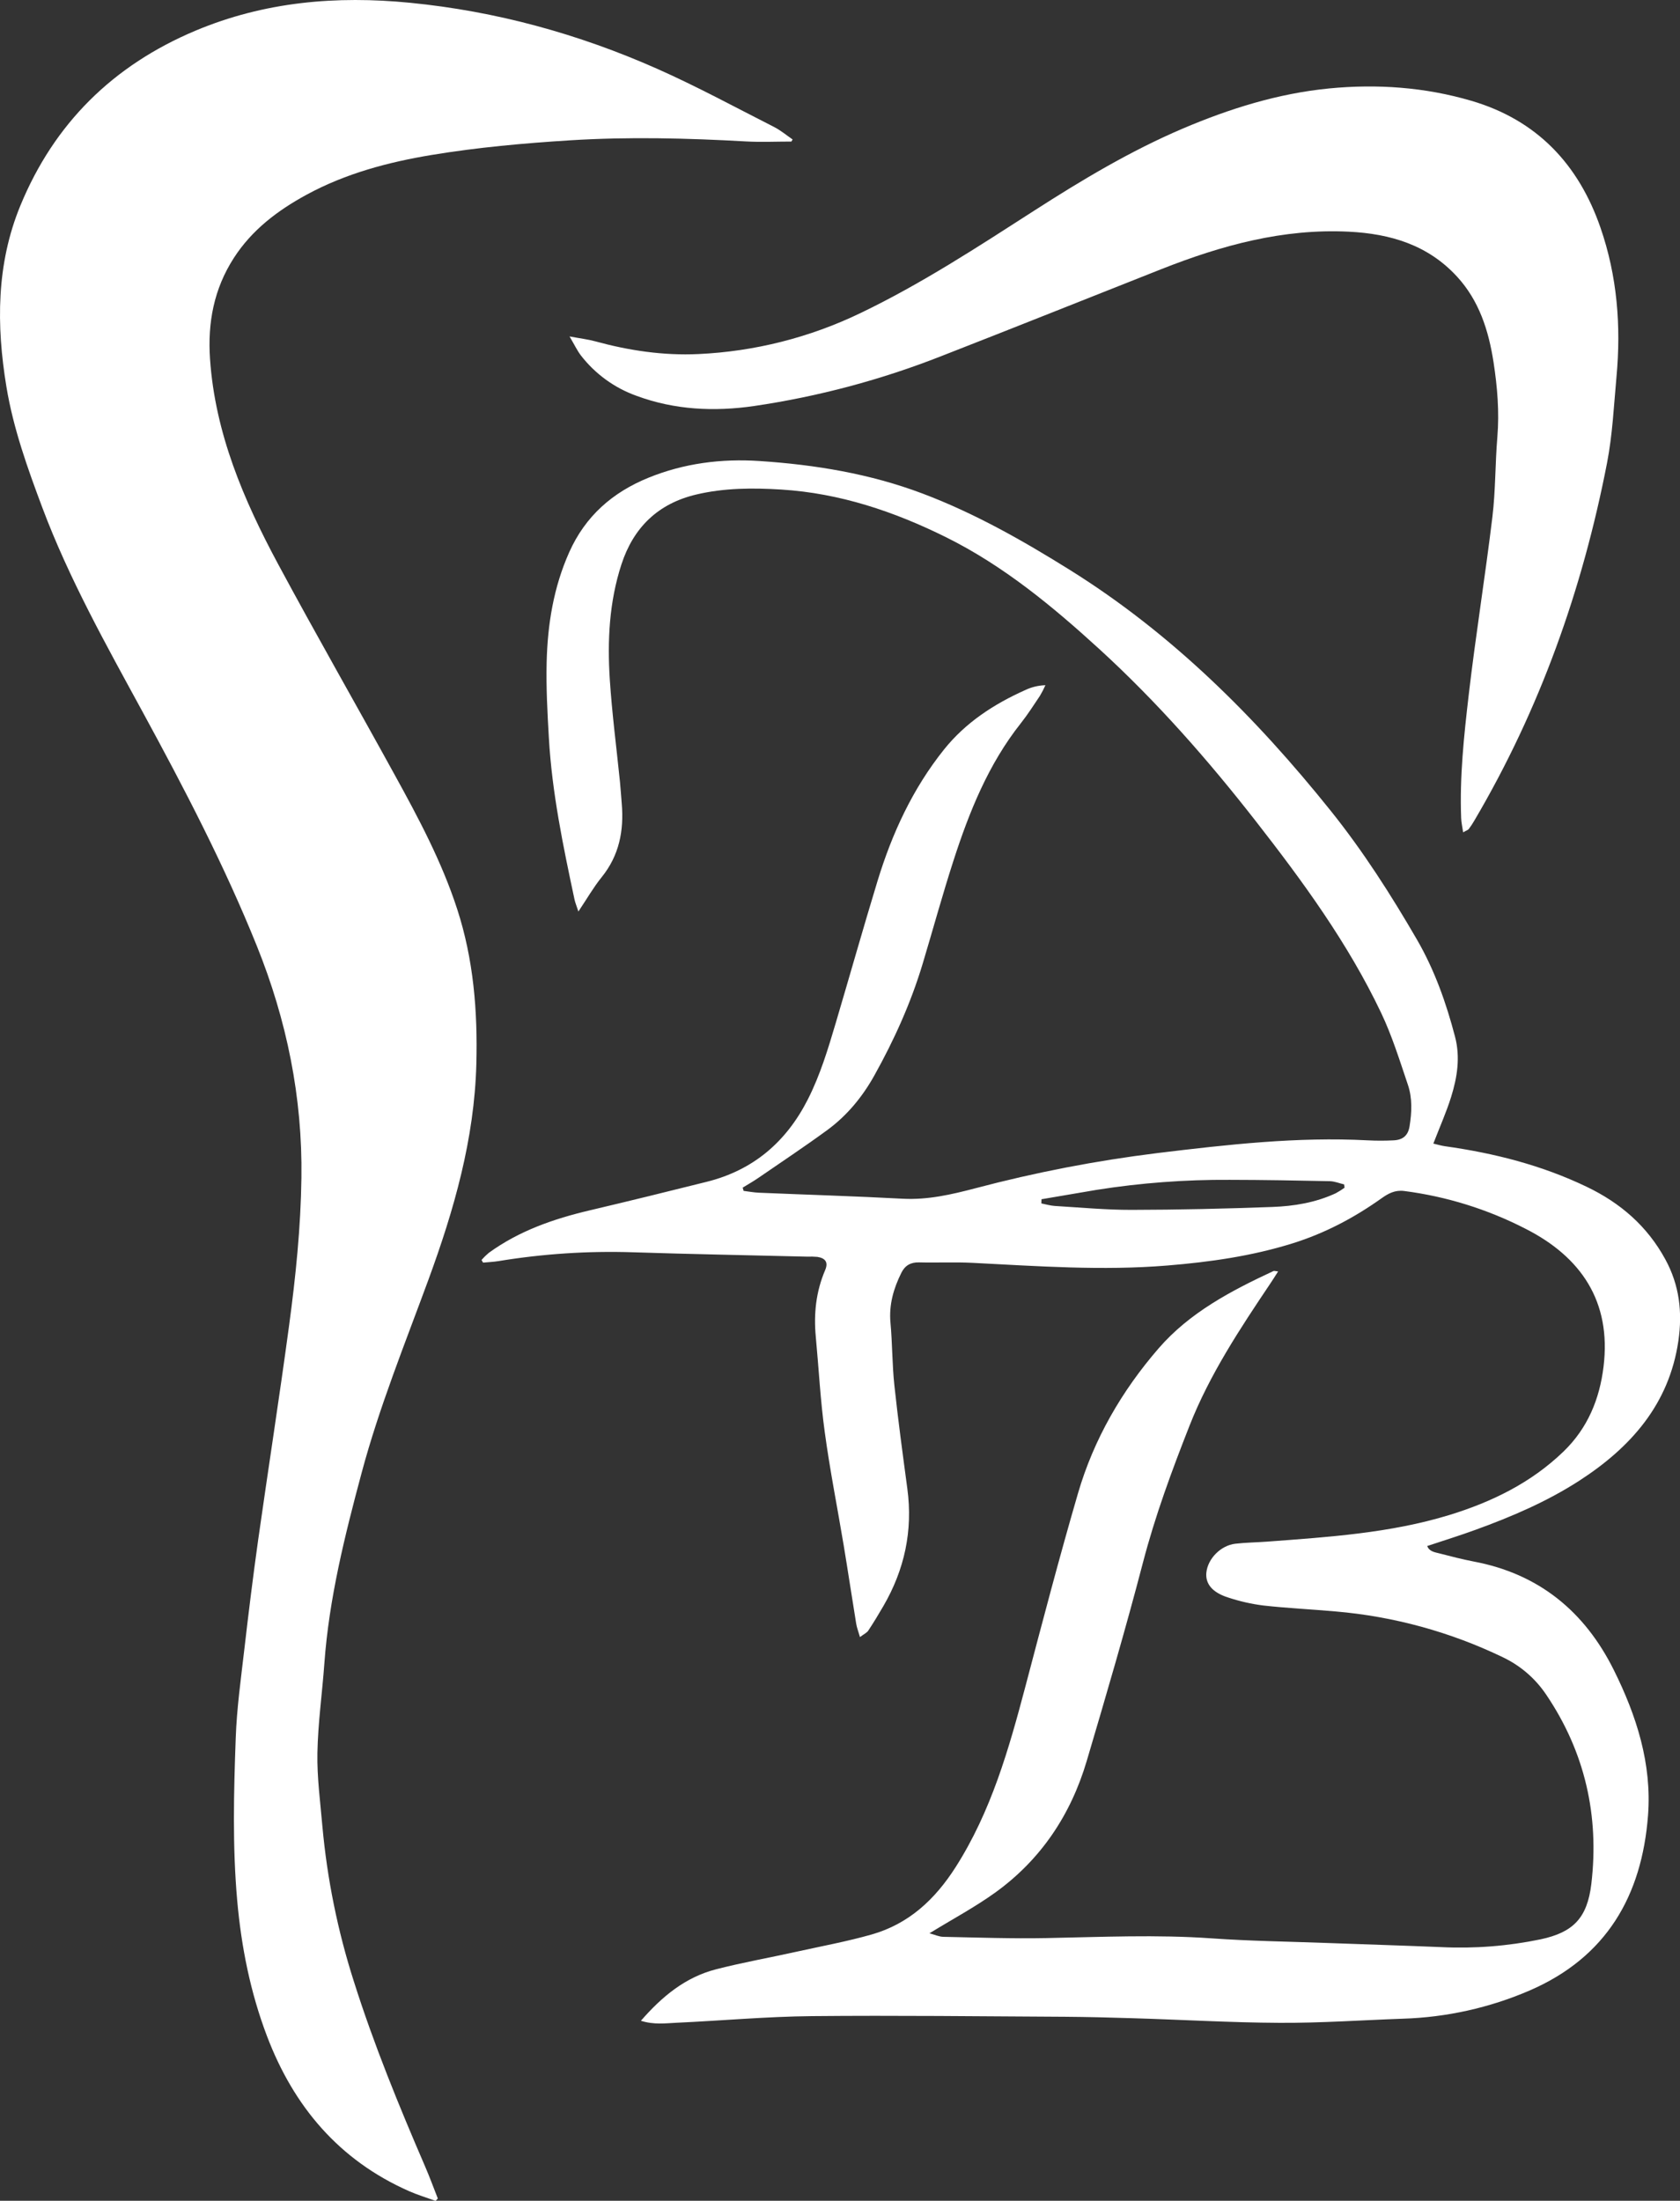
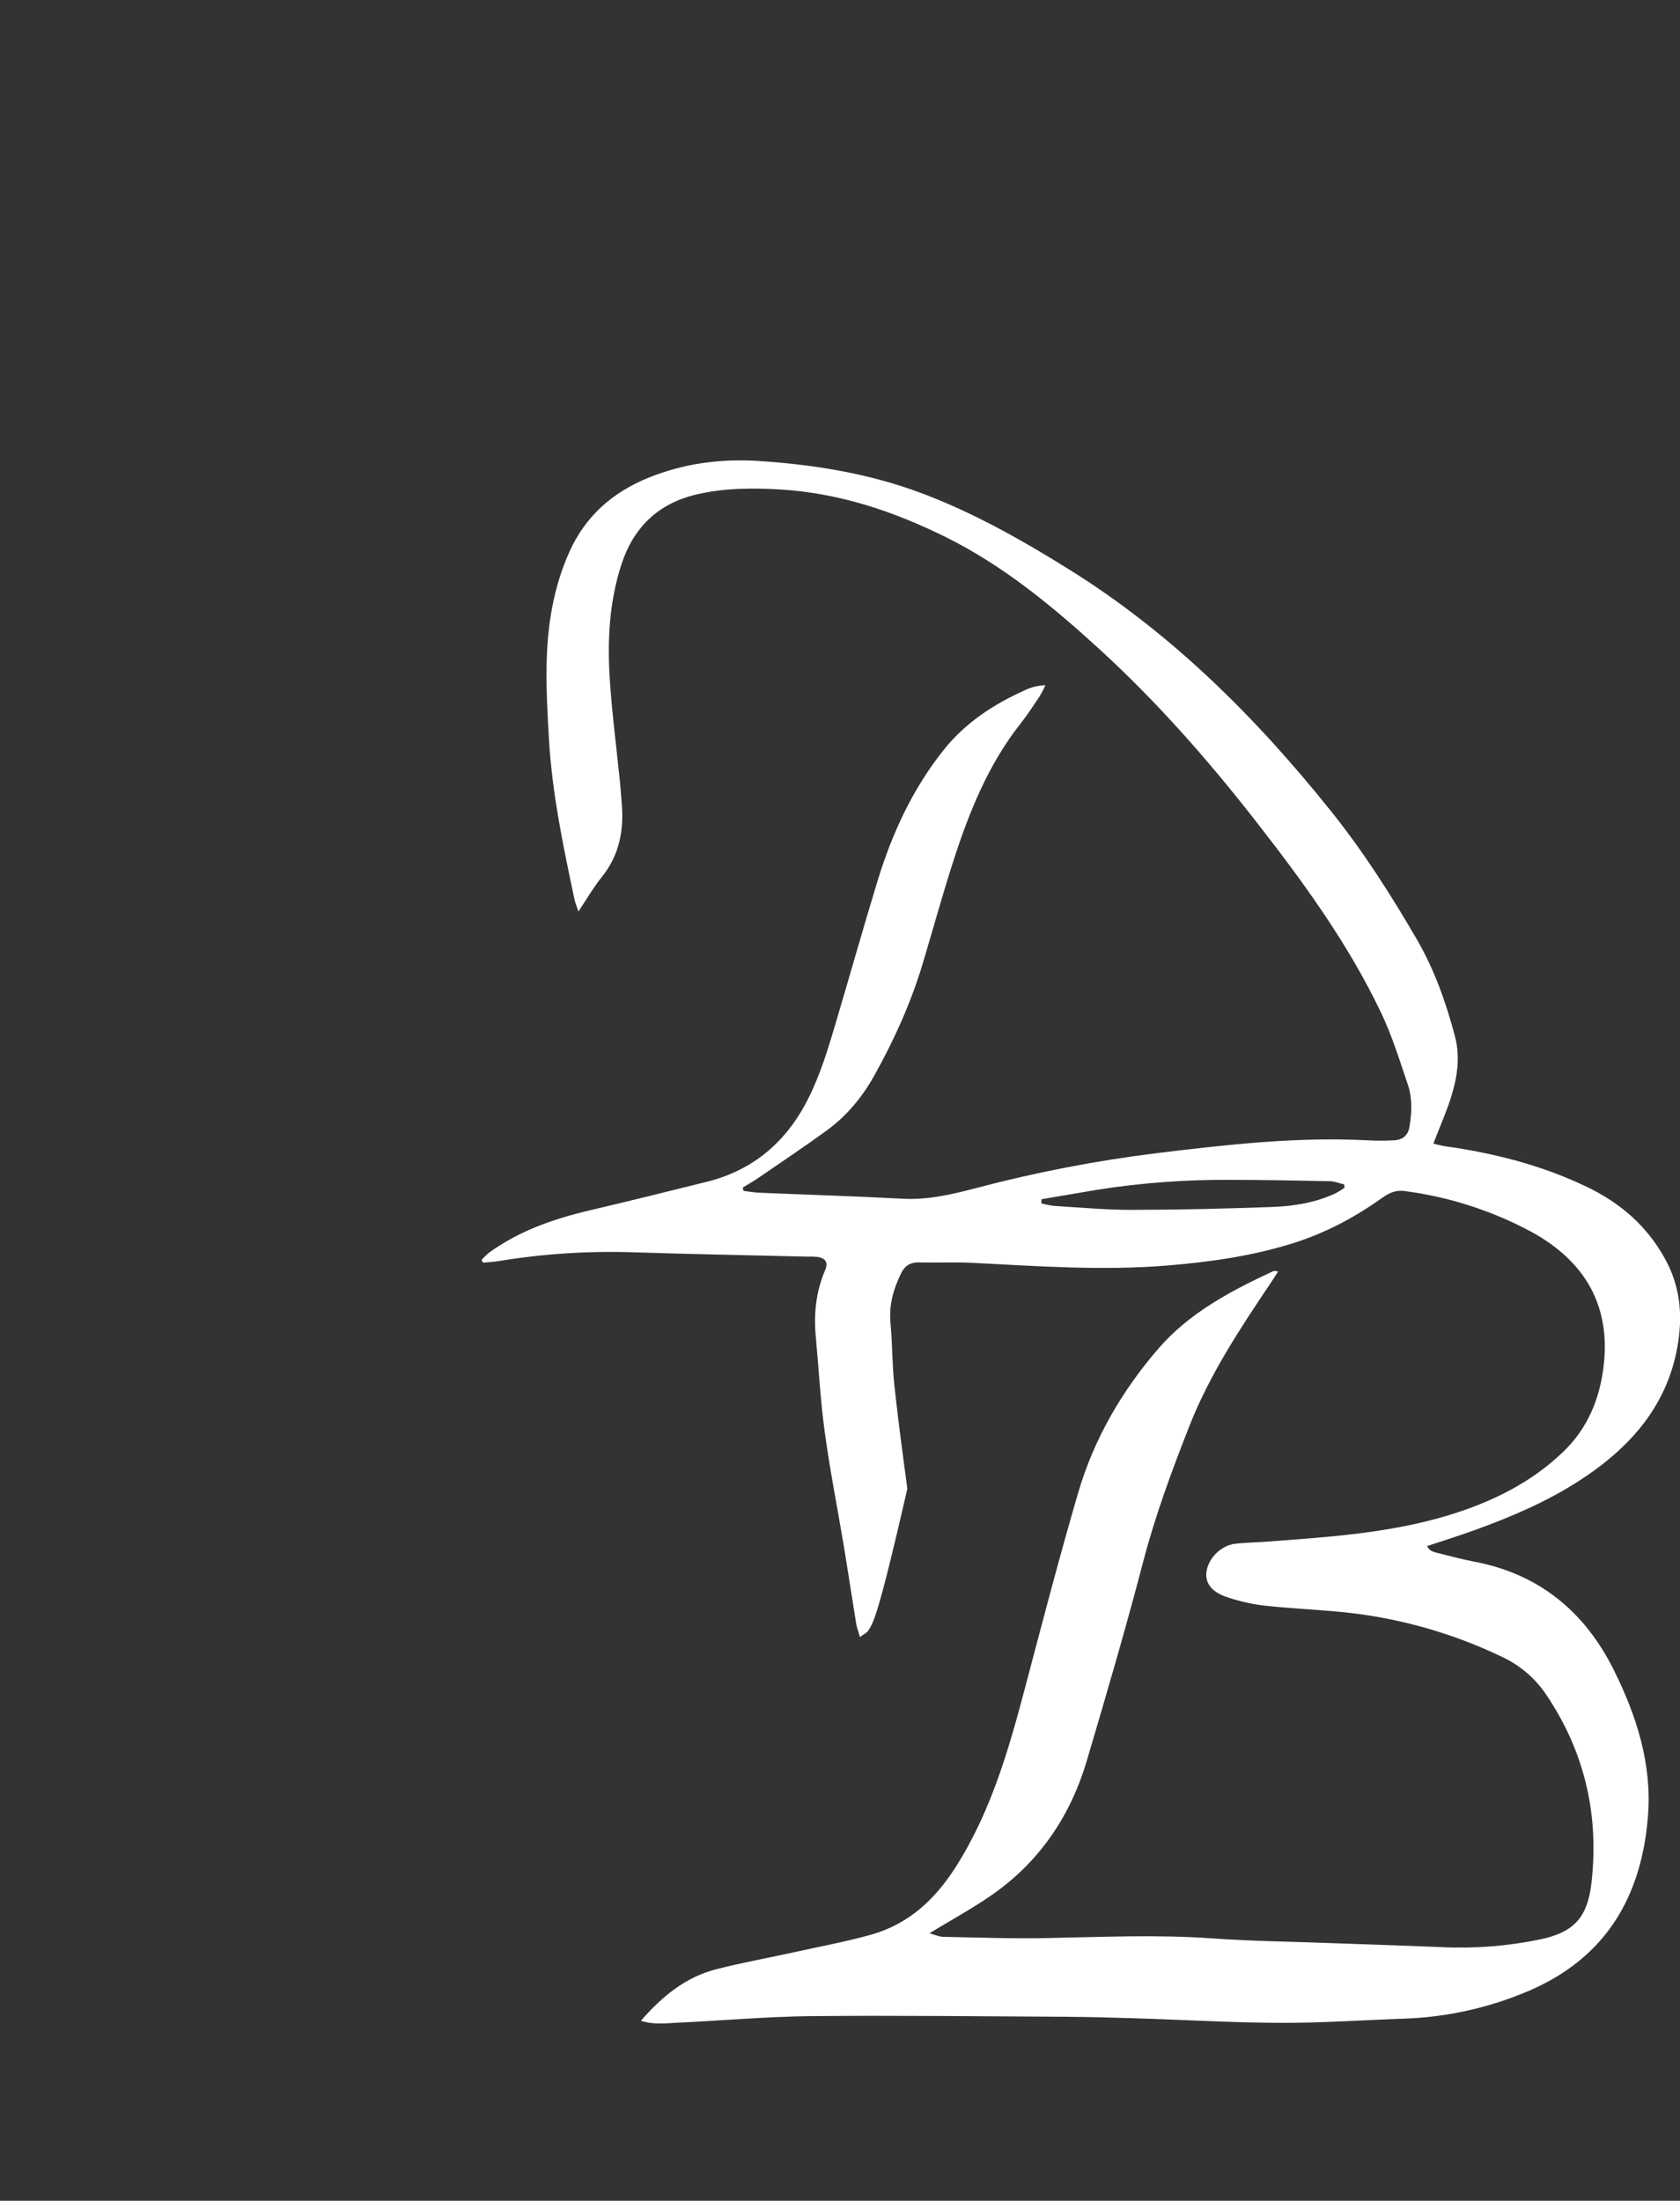
<svg xmlns="http://www.w3.org/2000/svg" viewBox="1422.075 1743.225 1155.85 1513.55" width="1155.85" height="1513.55">
  <rect x="1422.075" y="1743.225" width="1155.85" height="1513.55" fill="#333333" stroke="none" />
-   <path fill="#ffffff" stroke="none" fill-opacity="1" stroke-width="1" stroke-opacity="1" color="rgb(51, 51, 51)" font-size-adjust="none" id="tSvg8d2246cd2b" title="Path 1" d="M 1966.575 1840.575 C 1956.115 1840.575 1945.575 1841.075 1935.185 1840.485 C 1894.905 1838.225 1854.575 1837.225 1814.345 1839.725 C 1782.505 1841.725 1750.575 1844.585 1719.135 1849.785 C 1689.335 1854.715 1659.925 1862.475 1632.925 1877.175 C 1613.025 1888.015 1595.425 1901.315 1582.975 1920.605 C 1569.275 1941.845 1564.845 1965.085 1566.575 1990.155 C 1570.105 2041.245 1589.665 2086.975 1613.405 2131.155 C 1639.575 2179.815 1667.075 2227.775 1693.685 2276.225 C 1710.075 2305.975 1726.075 2335.975 1736.615 2368.435 C 1747.885 2403.045 1750.745 2438.645 1749.805 2474.885 C 1748.475 2526.545 1734.485 2575.225 1716.875 2623.225 C 1700.725 2667.225 1683.035 2710.765 1670.875 2756.155 C 1659.325 2799.215 1648.485 2842.425 1645.245 2887.155 C 1643.765 2907.705 1640.835 2928.205 1640.455 2948.765 C 1640.135 2965.645 1642.455 2982.595 1643.905 2999.485 C 1647.198 3035.607 1654.438 3071.26 1665.495 3105.805 C 1679.275 3149.355 1696.565 3191.515 1714.645 3233.395 C 1717.745 3240.565 1720.425 3247.925 1723.295 3255.205 C 1722.785 3255.752 1722.275 3256.298 1721.765 3256.845 C 1715.665 3254.635 1709.415 3252.765 1703.485 3250.145 C 1655.335 3228.865 1624.145 3191.945 1605.725 3143.435 C 1594.315 3113.375 1588.105 3082.175 1585.265 3050.185 C 1581.965 3012.925 1582.905 2975.615 1584.265 2938.355 C 1584.985 2918.135 1587.815 2897.965 1590.145 2877.815 C 1593.035 2852.735 1596.145 2827.655 1599.635 2802.655 C 1606.635 2753.295 1614.335 2704.045 1620.995 2654.655 C 1625.525 2621.045 1628.995 2587.305 1629.455 2553.285 C 1630.235 2497.885 1619.355 2444.805 1598.735 2393.665 C 1576.385 2338.225 1548.825 2285.405 1520.315 2233.035 C 1495.315 2187.135 1469.675 2141.495 1451.225 2092.415 C 1441.075 2065.335 1431.265 2038.045 1426.505 2009.325 C 1419.505 1966.975 1419.505 1924.835 1436.105 1884.595 C 1459.385 1828.095 1499.845 1788.225 1556.395 1764.395 C 1604.075 1744.335 1653.605 1740.155 1704.295 1745.145 C 1763.385 1750.955 1820.085 1766.535 1874.295 1790.575 C 1901.625 1802.705 1927.985 1817.025 1954.685 1830.575 C 1959.205 1832.875 1963.175 1836.255 1967.395 1839.135C 1967.122 1839.615 1966.848 1840.095 1966.575 1840.575Z" />
-   <path fill="#ffffff" stroke="none" fill-opacity="1" stroke-width="1" stroke-opacity="1" color="rgb(51, 51, 51)" font-size-adjust="none" id="tSvgc0e6db49a4" title="Path 2" d="M 2408.225 2529.705 C 2411.225 2530.395 2413.655 2531.175 2416.225 2531.525 C 2450.035 2536.265 2482.795 2544.575 2513.735 2559.425 C 2536.905 2570.545 2555.315 2586.375 2567.825 2609.315 C 2577.585 2627.205 2579.645 2645.725 2576.825 2665.315 C 2570.465 2709.015 2543.995 2738.695 2508.635 2761.555 C 2486.505 2775.855 2462.235 2786.255 2437.465 2795.245 C 2426.535 2799.245 2415.465 2802.665 2404.015 2806.475 C 2405.425 2810.305 2409.225 2810.735 2412.515 2811.585 C 2420.245 2813.585 2427.975 2815.585 2435.815 2817.105 C 2480.815 2825.525 2512.335 2851.455 2532.395 2891.765 C 2548.005 2923.145 2558.645 2956.235 2555.925 2991.765 C 2551.695 3046.985 2527.355 3089.295 2474.465 3112.165 C 2446.881 3124.049 2417.305 3130.627 2387.285 3131.555 C 2359.005 3132.555 2330.715 3134.555 2302.435 3134.405 C 2268.725 3134.225 2235.075 3132.225 2201.485 3131.225 C 2185.835 3130.725 2170.175 3130.345 2154.485 3130.225 C 2096.485 3129.925 2038.485 3129.225 1980.485 3129.785 C 1949.545 3130.095 1918.635 3132.905 1887.705 3134.335 C 1879.915 3134.695 1871.975 3135.825 1863.025 3132.975 C 1877.675 3116.105 1893.745 3102.975 1914.725 3097.575 C 1933.065 3092.855 1951.725 3089.575 1970.275 3085.445 C 1987.485 3081.655 2004.875 3078.445 2021.795 3073.635 C 2047.305 3066.355 2065.295 3049.635 2079.555 3027.315 C 2103.995 2988.985 2116.115 2946.315 2127.555 2903.085 C 2139.265 2858.695 2150.895 2814.275 2163.745 2770.215 C 2174.615 2732.955 2193.915 2699.715 2219.225 2670.515 C 2240.535 2645.925 2269.065 2630.935 2298.225 2617.365 C 2298.725 2617.135 2299.495 2617.455 2301.415 2617.645 C 2299.535 2620.595 2297.945 2623.165 2296.265 2625.645 C 2275.265 2656.925 2254.415 2688.345 2240.535 2723.575 C 2228.345 2754.515 2216.825 2785.665 2208.395 2818.005 C 2196.475 2863.715 2183.145 2909.055 2169.735 2954.345 C 2158.825 2991.185 2138.345 3021.995 2107.045 3044.635 C 2093.045 3054.735 2077.735 3062.885 2061.545 3072.825 C 2065.285 3073.825 2068.145 3075.185 2071.045 3075.245 C 2094.685 3075.725 2118.335 3076.565 2141.965 3076.105 C 2179.965 3075.375 2217.835 3073.615 2255.815 3076.305 C 2282.045 3078.155 2308.395 3078.495 2334.685 3079.465 C 2360.975 3080.435 2387.275 3081.235 2413.565 3082.315 C 2436.55 3083.436 2459.585 3081.631 2482.115 3076.945 C 2504.305 3072.175 2514.115 3062.475 2516.925 3038.855 C 2522.455 2991.985 2512.555 2948.165 2485.845 2908.655 C 2478.367 2897.537 2468.027 2888.645 2455.915 2882.915 C 2419.838 2865.544 2380.9 2854.891 2341.005 2851.475 C 2324.425 2849.995 2307.785 2849.225 2291.245 2847.385 C 2283.009 2846.336 2274.894 2844.491 2267.015 2841.875 C 2256.015 2838.395 2251.225 2832.315 2252.075 2824.595 C 2253.135 2815.105 2261.985 2806.055 2272.015 2804.895 C 2279.285 2804.055 2286.635 2804.005 2293.945 2803.455 C 2336.095 2800.285 2378.345 2797.625 2419.115 2785.185 C 2448.435 2776.185 2475.485 2763.025 2497.825 2741.445 C 2514.375 2725.445 2522.615 2705.505 2525.335 2683.015 C 2530.785 2638.105 2509.645 2607.585 2471.705 2588.315 C 2445.578 2574.874 2417.315 2566.076 2388.175 2562.315 C 2381.815 2561.515 2377.275 2563.995 2372.605 2567.315 C 2353.765 2580.715 2333.605 2591.385 2311.395 2598.315 C 2283.255 2607.105 2254.395 2611.185 2225.085 2613.575 C 2180.415 2617.225 2135.885 2614.005 2091.325 2611.735 C 2079.015 2611.105 2066.655 2611.735 2054.325 2611.415 C 2048.635 2611.285 2044.715 2613.545 2042.255 2618.495 C 2036.835 2629.365 2033.585 2640.575 2034.735 2653.035 C 2036.045 2667.265 2035.885 2681.645 2037.395 2695.845 C 2039.935 2719.635 2043.165 2743.365 2046.335 2767.085 C 2050.205 2795.905 2044.405 2822.685 2029.885 2847.705 C 2026.545 2853.465 2023.085 2859.175 2019.425 2864.705 C 2018.425 2866.165 2016.535 2866.995 2013.745 2869.095 C 2012.655 2865.305 2011.605 2862.685 2011.155 2859.965 C 2008.215 2841.965 2005.505 2823.845 2002.505 2805.805 C 1998.185 2779.895 1993.025 2754.105 1989.505 2728.085 C 1986.505 2706.375 1985.405 2684.415 1983.345 2662.575 C 1981.845 2646.755 1983.475 2631.485 1989.785 2616.725 C 1992.055 2611.405 1990.025 2608.505 1984.465 2607.635 C 1982.137 2607.432 1979.8 2607.376 1977.465 2607.465 C 1937.465 2606.465 1897.545 2605.775 1857.605 2604.465 C 1826.638 2603.464 1795.647 2605.494 1765.075 2610.525 C 1761.565 2611.095 1757.985 2611.235 1754.435 2611.575 C 1754.078 2610.962 1753.722 2610.348 1753.365 2609.735 C 1754.905 2607.983 1756.577 2606.352 1758.365 2604.855 C 1779.225 2589.705 1802.985 2581.475 1827.805 2575.625 C 1854.685 2569.295 1881.505 2562.695 1908.295 2555.995 C 1940.345 2547.995 1963.045 2528.565 1977.935 2499.195 C 1986.435 2482.415 1991.775 2464.615 1997.075 2446.755 C 2006.715 2414.225 2015.935 2381.555 2025.825 2349.095 C 2035.825 2316.375 2049.985 2285.655 2071.525 2258.735 C 2086.455 2240.085 2105.875 2227.465 2127.415 2217.825 C 2131.769 2215.744 2136.511 2214.599 2141.335 2214.465 C 2140.217 2216.973 2138.955 2219.413 2137.555 2221.775 C 2133.295 2228.145 2129.145 2234.625 2124.405 2240.625 C 2102.075 2268.795 2088.935 2301.495 2078.045 2335.185 C 2070.475 2358.605 2063.985 2382.375 2056.895 2405.955 C 2048.805 2432.855 2037.315 2458.325 2023.665 2482.805 C 2015.475 2497.505 2004.865 2510.435 1991.265 2520.395 C 1975.705 2531.785 1959.605 2542.445 1943.695 2553.395 C 1940.255 2555.755 1936.605 2557.815 1933.045 2560.005 C 1933.258 2560.748 1933.472 2561.492 1933.685 2562.235 C 1937.195 2562.665 1940.685 2563.355 1944.215 2563.495 C 1977.155 2564.885 2010.115 2565.865 2043.035 2567.625 C 2060.355 2568.555 2076.795 2564.725 2093.215 2560.415 C 2134.415 2549.512 2176.308 2541.423 2218.605 2536.205 C 2266.505 2530.405 2314.535 2524.935 2362.995 2527.475 C 2368.991 2527.785 2374.999 2527.785 2380.995 2527.475 C 2387.405 2527.145 2390.845 2524.025 2391.855 2517.855 C 2393.415 2508.255 2393.855 2498.465 2390.705 2489.235 C 2385.065 2472.555 2379.815 2455.585 2372.275 2439.755 C 2349.525 2391.965 2318.445 2349.445 2286.015 2307.895 C 2253.155 2265.795 2217.955 2225.765 2178.545 2189.725 C 2146.255 2160.225 2112.535 2132.345 2073.075 2112.755 C 2037.335 2095.015 1999.875 2082.415 1959.705 2079.915 C 1940.075 2078.695 1920.385 2078.755 1901.055 2083.335 C 1874.805 2089.555 1857.905 2105.985 1849.615 2131.405 C 1841.225 2157.145 1839.895 2183.765 1841.615 2210.455 C 1843.155 2233.995 1846.225 2257.455 1848.615 2280.915 C 1849.105 2285.915 1849.415 2290.865 1849.835 2295.845 C 1851.415 2314.415 1848.145 2331.525 1836.015 2346.505 C 1830.455 2353.375 1826.015 2361.155 1820.015 2370.105 C 1818.655 2365.955 1817.795 2363.935 1817.345 2361.835 C 1809.505 2325.075 1801.835 2288.275 1799.695 2250.635 C 1798.695 2233.375 1797.765 2216.045 1798.175 2198.785 C 1798.795 2172.715 1802.895 2147.245 1813.685 2123.055 C 1824.785 2098.155 1843.545 2081.795 1868.275 2071.755 C 1892.765 2061.815 1918.415 2058.545 1944.645 2060.285 C 1982.995 2062.825 2020.645 2069.015 2056.815 2082.665 C 2092.535 2096.145 2125.485 2114.835 2157.745 2134.935 C 2228.205 2178.835 2285.965 2236.425 2337.585 2300.785 C 2359.965 2328.685 2379.115 2358.675 2397.005 2389.515 C 2409.075 2410.385 2417.075 2432.975 2423.155 2456.225 C 2426.845 2470.305 2424.675 2484.075 2420.495 2497.505C 2417.245 2507.975 2412.735 2518.015 2408.225 2529.705Z M 2138.625 2567.985 C 2138.595 2568.945 2138.565 2569.905 2138.535 2570.865 C 2141.645 2571.465 2144.725 2572.415 2147.855 2572.605 C 2165.445 2573.665 2183.045 2575.325 2200.635 2575.295 C 2232.895 2575.245 2265.165 2574.485 2297.405 2573.295 C 2312.355 2572.765 2327.185 2570.295 2341.005 2563.905 C 2343.128 2562.765 2345.172 2561.486 2347.125 2560.075 C 2347.045 2559.315 2346.955 2558.555 2346.875 2557.795 C 2343.585 2557.015 2340.305 2555.635 2336.995 2555.565 C 2313.995 2555.085 2291.075 2554.675 2268.115 2554.645 C 2237.502 2554.446 2206.924 2556.744 2176.685 2561.515C 2163.985 2563.635 2151.315 2565.845 2138.625 2567.985Z" />
-   <path fill="#ffffff" stroke="none" fill-opacity="1" stroke-width="1" stroke-opacity="1" color="rgb(51, 51, 51)" font-size-adjust="none" id="tSvg1706b22f5c9" title="Path 3" d="M 2428.715 2315.635 C 2428.175 2311.855 2427.465 2308.835 2427.355 2305.795 C 2426.275 2277.425 2429.285 2249.245 2432.555 2221.185 C 2437.325 2180.265 2443.925 2139.565 2448.865 2098.665 C 2451.055 2080.535 2450.735 2062.115 2452.255 2043.885 C 2453.705 2026.495 2452.255 2009.325 2449.625 1992.235 C 2446.255 1970.565 2439.765 1950.035 2424.495 1933.435 C 2404.495 1911.685 2378.715 1903.985 2350.075 1902.565 C 2304.845 1900.315 2262.535 1911.955 2221.075 1928.335 C 2170.665 1948.225 2120.325 1968.415 2069.805 1988.105 C 2028.259 2004.45 1984.976 2015.982 1940.805 2022.475 C 1913.495 2026.415 1886.325 2025.175 1860.075 2015.475 C 1844.91 2010.071 1831.612 2000.434 1821.755 1987.705 C 1819.205 1984.395 1817.405 1980.505 1813.925 1974.605 C 1821.445 1976.005 1826.585 1976.605 1831.515 1977.945 C 1854.795 1984.315 1878.465 1987.865 1902.585 1986.725 C 1941.276 1984.949 1979.208 1975.36 2014.095 1958.535 C 2055.935 1938.465 2094.685 1913.105 2133.615 1888.085 C 2166.415 1867.005 2199.825 1847.015 2235.765 1831.675 C 2268.075 1817.935 2301.445 1807.475 2336.495 1804.055 C 2369.545 1800.845 2402.425 1803.165 2434.405 1812.555 C 2479.405 1825.775 2508.085 1856.075 2523.235 1899.865 C 2534.755 1933.155 2537.435 1967.435 2534.235 2002.285 C 2532.415 2022.125 2531.505 2042.205 2527.715 2061.695 C 2510.815 2148.605 2481.535 2231.055 2436.435 2307.565 C 2435.276 2309.577 2433.997 2311.517 2432.605 2313.375C 2432.075 2314.075 2430.975 2314.355 2428.715 2315.635Z" />
+   <path fill="#ffffff" stroke="none" fill-opacity="1" stroke-width="1" stroke-opacity="1" color="rgb(51, 51, 51)" font-size-adjust="none" id="tSvgc0e6db49a4" title="Path 2" d="M 2408.225 2529.705 C 2411.225 2530.395 2413.655 2531.175 2416.225 2531.525 C 2450.035 2536.265 2482.795 2544.575 2513.735 2559.425 C 2536.905 2570.545 2555.315 2586.375 2567.825 2609.315 C 2577.585 2627.205 2579.645 2645.725 2576.825 2665.315 C 2570.465 2709.015 2543.995 2738.695 2508.635 2761.555 C 2486.505 2775.855 2462.235 2786.255 2437.465 2795.245 C 2426.535 2799.245 2415.465 2802.665 2404.015 2806.475 C 2405.425 2810.305 2409.225 2810.735 2412.515 2811.585 C 2420.245 2813.585 2427.975 2815.585 2435.815 2817.105 C 2480.815 2825.525 2512.335 2851.455 2532.395 2891.765 C 2548.005 2923.145 2558.645 2956.235 2555.925 2991.765 C 2551.695 3046.985 2527.355 3089.295 2474.465 3112.165 C 2446.881 3124.049 2417.305 3130.627 2387.285 3131.555 C 2359.005 3132.555 2330.715 3134.555 2302.435 3134.405 C 2268.725 3134.225 2235.075 3132.225 2201.485 3131.225 C 2185.835 3130.725 2170.175 3130.345 2154.485 3130.225 C 2096.485 3129.925 2038.485 3129.225 1980.485 3129.785 C 1949.545 3130.095 1918.635 3132.905 1887.705 3134.335 C 1879.915 3134.695 1871.975 3135.825 1863.025 3132.975 C 1877.675 3116.105 1893.745 3102.975 1914.725 3097.575 C 1933.065 3092.855 1951.725 3089.575 1970.275 3085.445 C 1987.485 3081.655 2004.875 3078.445 2021.795 3073.635 C 2047.305 3066.355 2065.295 3049.635 2079.555 3027.315 C 2103.995 2988.985 2116.115 2946.315 2127.555 2903.085 C 2139.265 2858.695 2150.895 2814.275 2163.745 2770.215 C 2174.615 2732.955 2193.915 2699.715 2219.225 2670.515 C 2240.535 2645.925 2269.065 2630.935 2298.225 2617.365 C 2298.725 2617.135 2299.495 2617.455 2301.415 2617.645 C 2299.535 2620.595 2297.945 2623.165 2296.265 2625.645 C 2275.265 2656.925 2254.415 2688.345 2240.535 2723.575 C 2228.345 2754.515 2216.825 2785.665 2208.395 2818.005 C 2196.475 2863.715 2183.145 2909.055 2169.735 2954.345 C 2158.825 2991.185 2138.345 3021.995 2107.045 3044.635 C 2093.045 3054.735 2077.735 3062.885 2061.545 3072.825 C 2065.285 3073.825 2068.145 3075.185 2071.045 3075.245 C 2094.685 3075.725 2118.335 3076.565 2141.965 3076.105 C 2179.965 3075.375 2217.835 3073.615 2255.815 3076.305 C 2282.045 3078.155 2308.395 3078.495 2334.685 3079.465 C 2360.975 3080.435 2387.275 3081.235 2413.565 3082.315 C 2436.55 3083.436 2459.585 3081.631 2482.115 3076.945 C 2504.305 3072.175 2514.115 3062.475 2516.925 3038.855 C 2522.455 2991.985 2512.555 2948.165 2485.845 2908.655 C 2478.367 2897.537 2468.027 2888.645 2455.915 2882.915 C 2419.838 2865.544 2380.9 2854.891 2341.005 2851.475 C 2324.425 2849.995 2307.785 2849.225 2291.245 2847.385 C 2283.009 2846.336 2274.894 2844.491 2267.015 2841.875 C 2256.015 2838.395 2251.225 2832.315 2252.075 2824.595 C 2253.135 2815.105 2261.985 2806.055 2272.015 2804.895 C 2279.285 2804.055 2286.635 2804.005 2293.945 2803.455 C 2336.095 2800.285 2378.345 2797.625 2419.115 2785.185 C 2448.435 2776.185 2475.485 2763.025 2497.825 2741.445 C 2514.375 2725.445 2522.615 2705.505 2525.335 2683.015 C 2530.785 2638.105 2509.645 2607.585 2471.705 2588.315 C 2445.578 2574.874 2417.315 2566.076 2388.175 2562.315 C 2381.815 2561.515 2377.275 2563.995 2372.605 2567.315 C 2353.765 2580.715 2333.605 2591.385 2311.395 2598.315 C 2283.255 2607.105 2254.395 2611.185 2225.085 2613.575 C 2180.415 2617.225 2135.885 2614.005 2091.325 2611.735 C 2079.015 2611.105 2066.655 2611.735 2054.325 2611.415 C 2048.635 2611.285 2044.715 2613.545 2042.255 2618.495 C 2036.835 2629.365 2033.585 2640.575 2034.735 2653.035 C 2036.045 2667.265 2035.885 2681.645 2037.395 2695.845 C 2039.935 2719.635 2043.165 2743.365 2046.335 2767.085 C 2026.545 2853.465 2023.085 2859.175 2019.425 2864.705 C 2018.425 2866.165 2016.535 2866.995 2013.745 2869.095 C 2012.655 2865.305 2011.605 2862.685 2011.155 2859.965 C 2008.215 2841.965 2005.505 2823.845 2002.505 2805.805 C 1998.185 2779.895 1993.025 2754.105 1989.505 2728.085 C 1986.505 2706.375 1985.405 2684.415 1983.345 2662.575 C 1981.845 2646.755 1983.475 2631.485 1989.785 2616.725 C 1992.055 2611.405 1990.025 2608.505 1984.465 2607.635 C 1982.137 2607.432 1979.8 2607.376 1977.465 2607.465 C 1937.465 2606.465 1897.545 2605.775 1857.605 2604.465 C 1826.638 2603.464 1795.647 2605.494 1765.075 2610.525 C 1761.565 2611.095 1757.985 2611.235 1754.435 2611.575 C 1754.078 2610.962 1753.722 2610.348 1753.365 2609.735 C 1754.905 2607.983 1756.577 2606.352 1758.365 2604.855 C 1779.225 2589.705 1802.985 2581.475 1827.805 2575.625 C 1854.685 2569.295 1881.505 2562.695 1908.295 2555.995 C 1940.345 2547.995 1963.045 2528.565 1977.935 2499.195 C 1986.435 2482.415 1991.775 2464.615 1997.075 2446.755 C 2006.715 2414.225 2015.935 2381.555 2025.825 2349.095 C 2035.825 2316.375 2049.985 2285.655 2071.525 2258.735 C 2086.455 2240.085 2105.875 2227.465 2127.415 2217.825 C 2131.769 2215.744 2136.511 2214.599 2141.335 2214.465 C 2140.217 2216.973 2138.955 2219.413 2137.555 2221.775 C 2133.295 2228.145 2129.145 2234.625 2124.405 2240.625 C 2102.075 2268.795 2088.935 2301.495 2078.045 2335.185 C 2070.475 2358.605 2063.985 2382.375 2056.895 2405.955 C 2048.805 2432.855 2037.315 2458.325 2023.665 2482.805 C 2015.475 2497.505 2004.865 2510.435 1991.265 2520.395 C 1975.705 2531.785 1959.605 2542.445 1943.695 2553.395 C 1940.255 2555.755 1936.605 2557.815 1933.045 2560.005 C 1933.258 2560.748 1933.472 2561.492 1933.685 2562.235 C 1937.195 2562.665 1940.685 2563.355 1944.215 2563.495 C 1977.155 2564.885 2010.115 2565.865 2043.035 2567.625 C 2060.355 2568.555 2076.795 2564.725 2093.215 2560.415 C 2134.415 2549.512 2176.308 2541.423 2218.605 2536.205 C 2266.505 2530.405 2314.535 2524.935 2362.995 2527.475 C 2368.991 2527.785 2374.999 2527.785 2380.995 2527.475 C 2387.405 2527.145 2390.845 2524.025 2391.855 2517.855 C 2393.415 2508.255 2393.855 2498.465 2390.705 2489.235 C 2385.065 2472.555 2379.815 2455.585 2372.275 2439.755 C 2349.525 2391.965 2318.445 2349.445 2286.015 2307.895 C 2253.155 2265.795 2217.955 2225.765 2178.545 2189.725 C 2146.255 2160.225 2112.535 2132.345 2073.075 2112.755 C 2037.335 2095.015 1999.875 2082.415 1959.705 2079.915 C 1940.075 2078.695 1920.385 2078.755 1901.055 2083.335 C 1874.805 2089.555 1857.905 2105.985 1849.615 2131.405 C 1841.225 2157.145 1839.895 2183.765 1841.615 2210.455 C 1843.155 2233.995 1846.225 2257.455 1848.615 2280.915 C 1849.105 2285.915 1849.415 2290.865 1849.835 2295.845 C 1851.415 2314.415 1848.145 2331.525 1836.015 2346.505 C 1830.455 2353.375 1826.015 2361.155 1820.015 2370.105 C 1818.655 2365.955 1817.795 2363.935 1817.345 2361.835 C 1809.505 2325.075 1801.835 2288.275 1799.695 2250.635 C 1798.695 2233.375 1797.765 2216.045 1798.175 2198.785 C 1798.795 2172.715 1802.895 2147.245 1813.685 2123.055 C 1824.785 2098.155 1843.545 2081.795 1868.275 2071.755 C 1892.765 2061.815 1918.415 2058.545 1944.645 2060.285 C 1982.995 2062.825 2020.645 2069.015 2056.815 2082.665 C 2092.535 2096.145 2125.485 2114.835 2157.745 2134.935 C 2228.205 2178.835 2285.965 2236.425 2337.585 2300.785 C 2359.965 2328.685 2379.115 2358.675 2397.005 2389.515 C 2409.075 2410.385 2417.075 2432.975 2423.155 2456.225 C 2426.845 2470.305 2424.675 2484.075 2420.495 2497.505C 2417.245 2507.975 2412.735 2518.015 2408.225 2529.705Z M 2138.625 2567.985 C 2138.595 2568.945 2138.565 2569.905 2138.535 2570.865 C 2141.645 2571.465 2144.725 2572.415 2147.855 2572.605 C 2165.445 2573.665 2183.045 2575.325 2200.635 2575.295 C 2232.895 2575.245 2265.165 2574.485 2297.405 2573.295 C 2312.355 2572.765 2327.185 2570.295 2341.005 2563.905 C 2343.128 2562.765 2345.172 2561.486 2347.125 2560.075 C 2347.045 2559.315 2346.955 2558.555 2346.875 2557.795 C 2343.585 2557.015 2340.305 2555.635 2336.995 2555.565 C 2313.995 2555.085 2291.075 2554.675 2268.115 2554.645 C 2237.502 2554.446 2206.924 2556.744 2176.685 2561.515C 2163.985 2563.635 2151.315 2565.845 2138.625 2567.985Z" />
  <defs> </defs>
</svg>